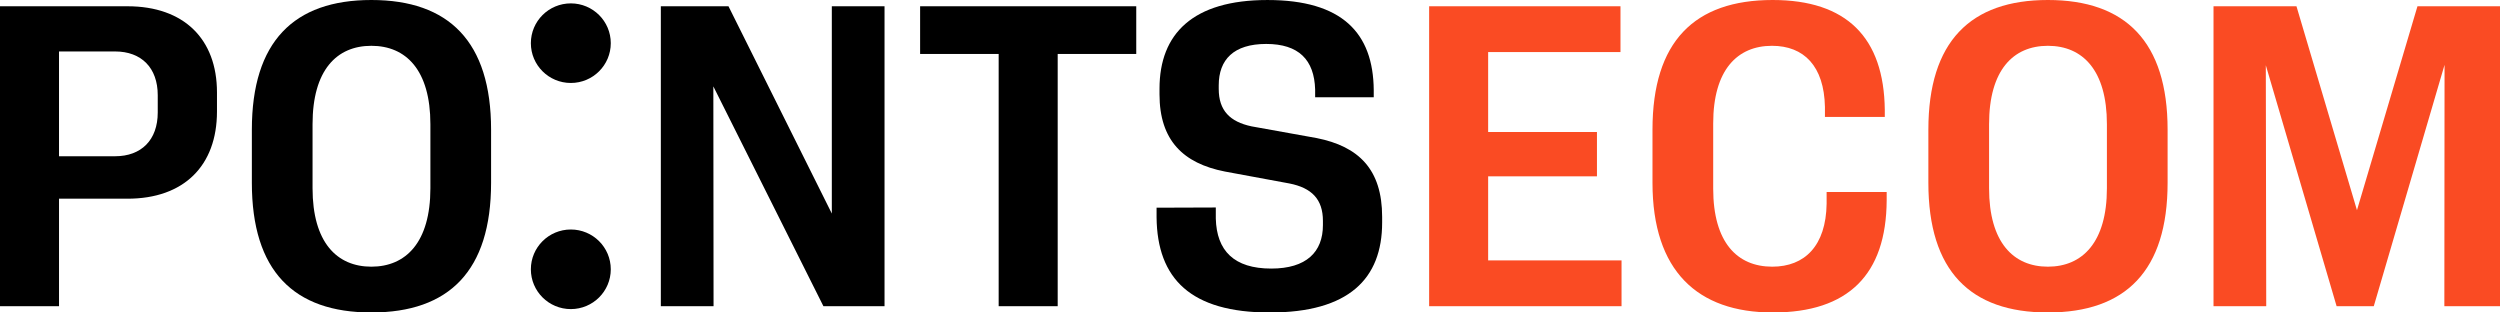
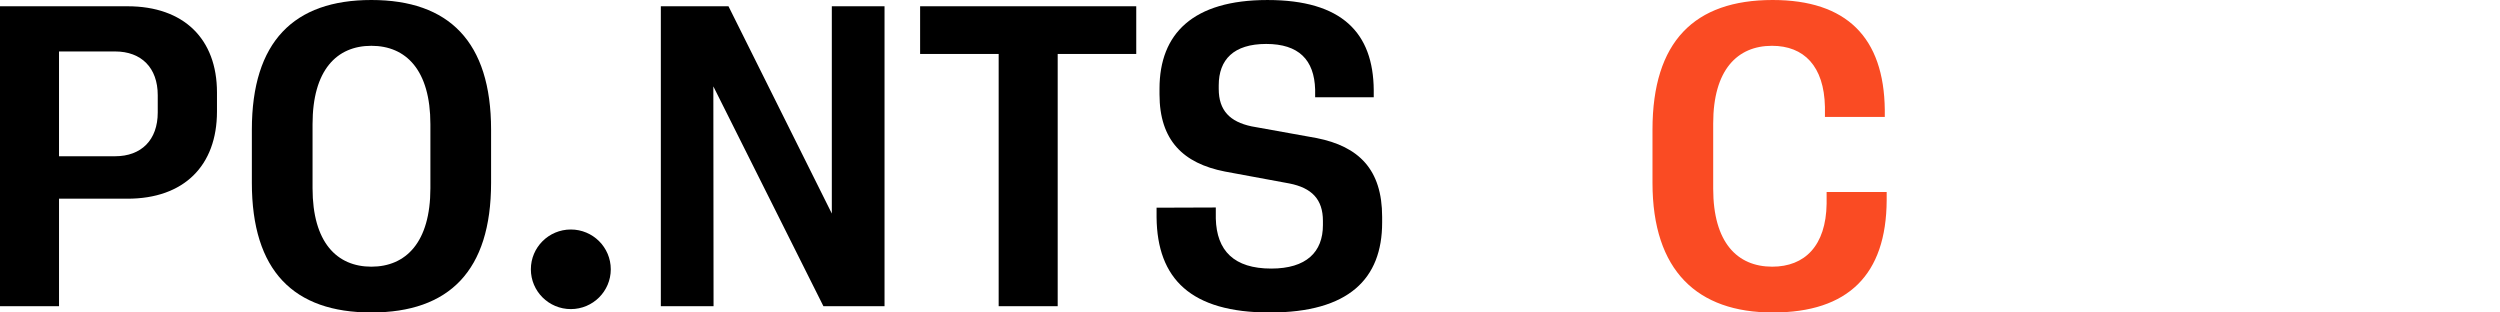
<svg xmlns="http://www.w3.org/2000/svg" width="400" height="50" viewBox="0 0 400 50" fill="none">
-   <path d="M91.332 13.275C94.863 13.275 97.725 10.425 97.725 6.908C97.725 3.392 94.863 0.541 91.332 0.541C87.8 0.541 84.938 3.392 84.938 6.908C84.938 10.425 87.8 13.275 91.332 13.275Z" fill="black" />
  <path d="M91.332 49.455C94.863 49.455 97.725 46.604 97.725 43.088C97.725 39.571 94.863 36.72 91.332 36.72C87.8 36.72 84.938 39.571 84.938 43.088C84.938 46.604 87.8 49.455 91.332 49.455Z" fill="black" />
  <path d="M0 1.003H20.4C29.407 1.003 34.716 6.224 34.716 14.791V17.837C34.716 26.538 29.407 31.792 20.4 31.792H9.444V48.992H0V1.003ZM25.239 18.005V15.226C25.239 10.843 22.617 8.233 18.416 8.233H9.442V25H18.416C22.617 25 25.239 22.39 25.239 18.007V18.005Z" fill="black" />
  <path d="M40.297 29.248V20.748C40.297 6.659 47.018 0 59.419 0C71.819 0 78.574 6.659 78.574 20.748V29.248C78.574 43.336 71.853 49.996 59.419 49.996C46.984 49.996 40.297 43.336 40.297 29.248ZM68.863 30.119V19.879C68.863 11.21 64.965 7.329 59.419 7.329C53.872 7.329 50.008 11.21 50.008 19.879V30.119C50.008 38.788 53.905 42.669 59.419 42.669C64.932 42.669 68.863 38.788 68.863 30.119Z" fill="black" />
  <path d="M105.736 1.003H116.557L133.091 34.168V1.003H141.525V48.992H131.746L114.135 13.821L114.169 48.992H105.734V1.003H105.736Z" fill="black" />
  <path d="M159.788 8.633H147.219V1.003H181.8V8.633H169.23V48.992H159.786V8.633H159.788Z" fill="black" />
  <path d="M185.051 34.769V33.231L194.528 33.198V34.973C194.664 40.127 197.452 42.971 203.4 42.971C209.013 42.971 211.668 40.328 211.668 36.011V35.342C211.668 31.896 209.886 30.055 206.29 29.352L195.973 27.444C189.319 26.138 185.521 22.458 185.521 15.096V14.192C185.521 5.391 190.864 0.002 202.794 0.002C214.724 0.002 219.732 5.256 219.798 14.426V15.564H210.423V14.327C210.287 9.575 207.801 7.031 202.592 7.031C197.383 7.031 194.997 9.541 194.997 13.657V14.225C194.997 17.673 196.779 19.479 200.239 20.215L210.658 22.089C217.379 23.428 221.143 27.075 221.143 34.705V35.609C221.143 44.611 215.801 50 203.165 50C190.529 50 185.151 44.611 185.051 34.774V34.769Z" fill="black" />
-   <path d="M228.66 1.003H259.277V8.333H238.104V21.117H255.513V28.212H238.104V41.665H259.446V48.994H228.662V1.006L228.66 1.003Z" fill="#FA4B23" />
  <path d="M264.398 29.248V20.748C264.398 6.659 271.086 0 283.622 0C295.452 0 301.434 5.99 301.567 17.569V18.707H291.99V17.101C291.855 10.574 288.63 7.329 283.52 7.329C277.976 7.329 274.111 11.177 274.111 19.744V30.185C274.111 38.819 277.976 42.669 283.556 42.669C288.765 42.669 292.159 39.322 292.259 32.594V30.72H301.869V32.06C301.803 43.94 295.719 49.998 283.655 49.998C271.592 49.998 264.398 43.338 264.398 29.25V29.248Z" fill="#FA4B23" />
-   <path d="M308.539 29.248V20.748C308.539 6.659 315.26 0 327.661 0C340.062 0 346.816 6.659 346.816 20.748V29.248C346.816 43.336 340.095 49.996 327.661 49.996C315.227 49.996 308.539 43.336 308.539 29.248ZM337.105 30.119V19.879C337.105 11.21 333.207 7.329 327.661 7.329C322.114 7.329 318.252 11.21 318.252 19.879V30.119C318.252 38.788 322.15 42.669 327.661 42.669C333.172 42.669 337.105 38.788 337.105 30.119Z" fill="#FA4B23" />
-   <path d="M354.16 1.003H367.435L377.115 33.631L386.794 1.003H400.001V48.992H391.096L391.129 10.373L379.805 48.992H373.857L362.53 10.439L362.597 48.992H354.162V1.003H354.16Z" fill="#FA4B23" />
</svg>